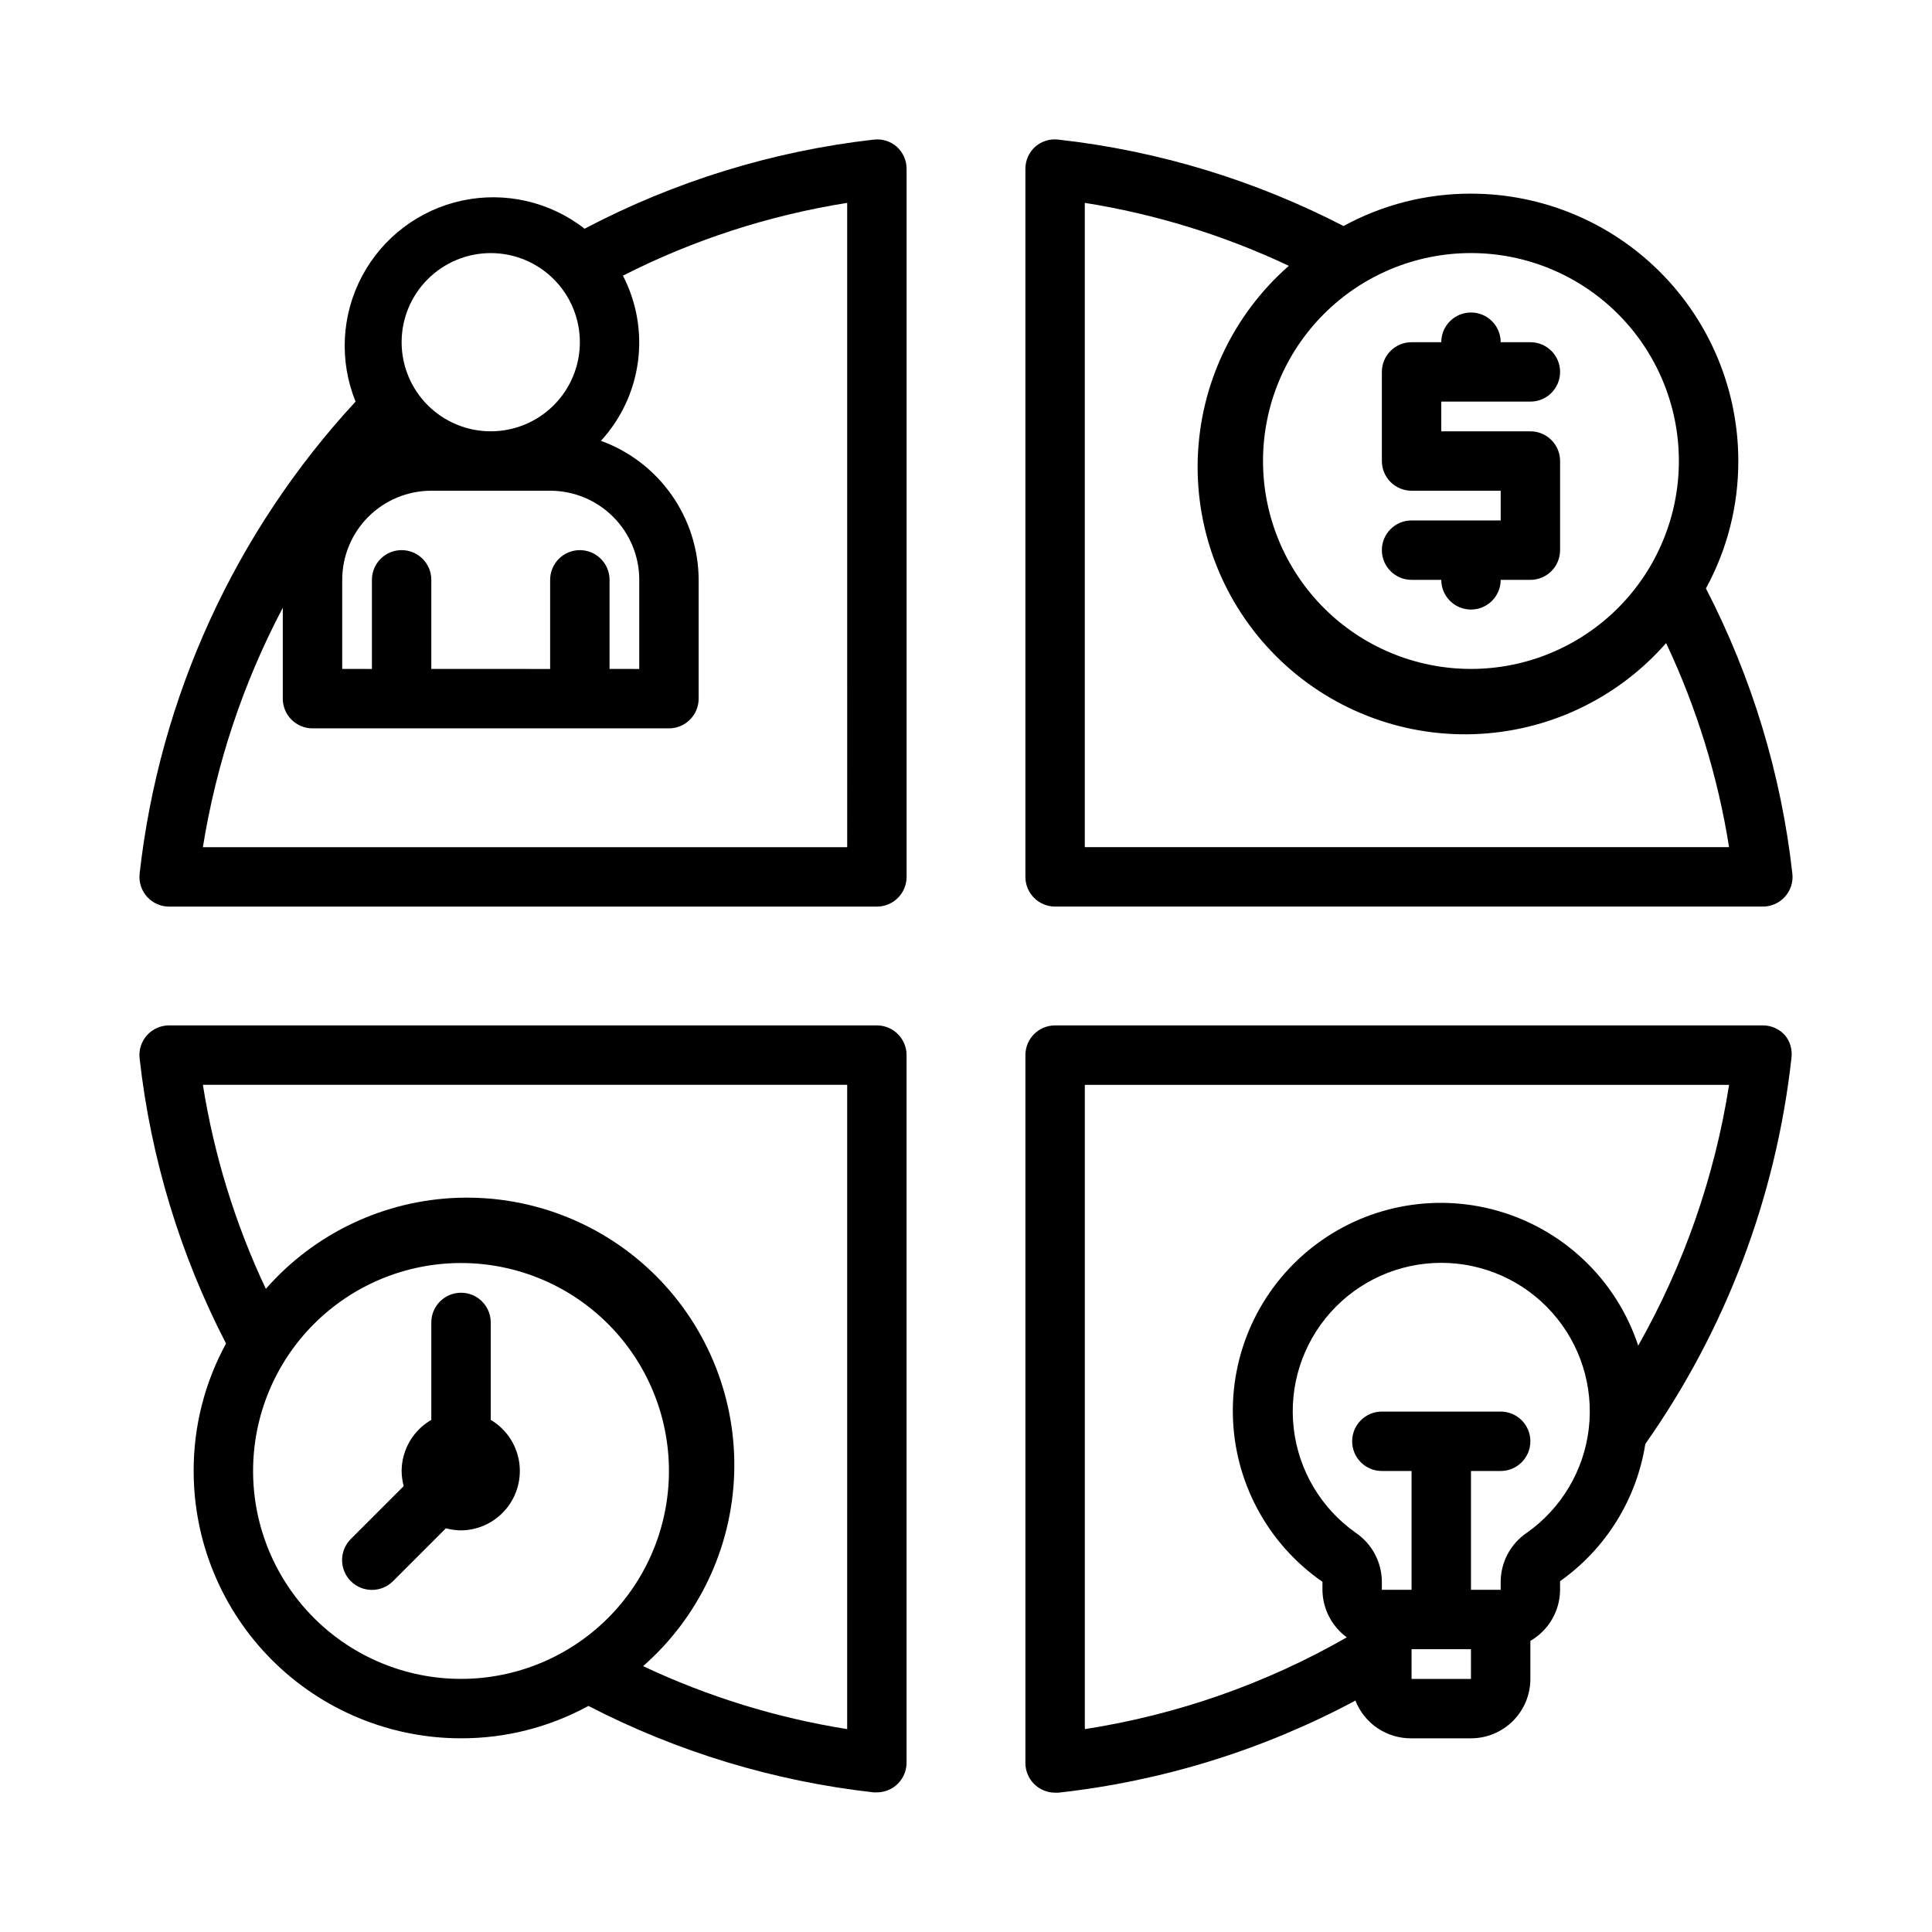
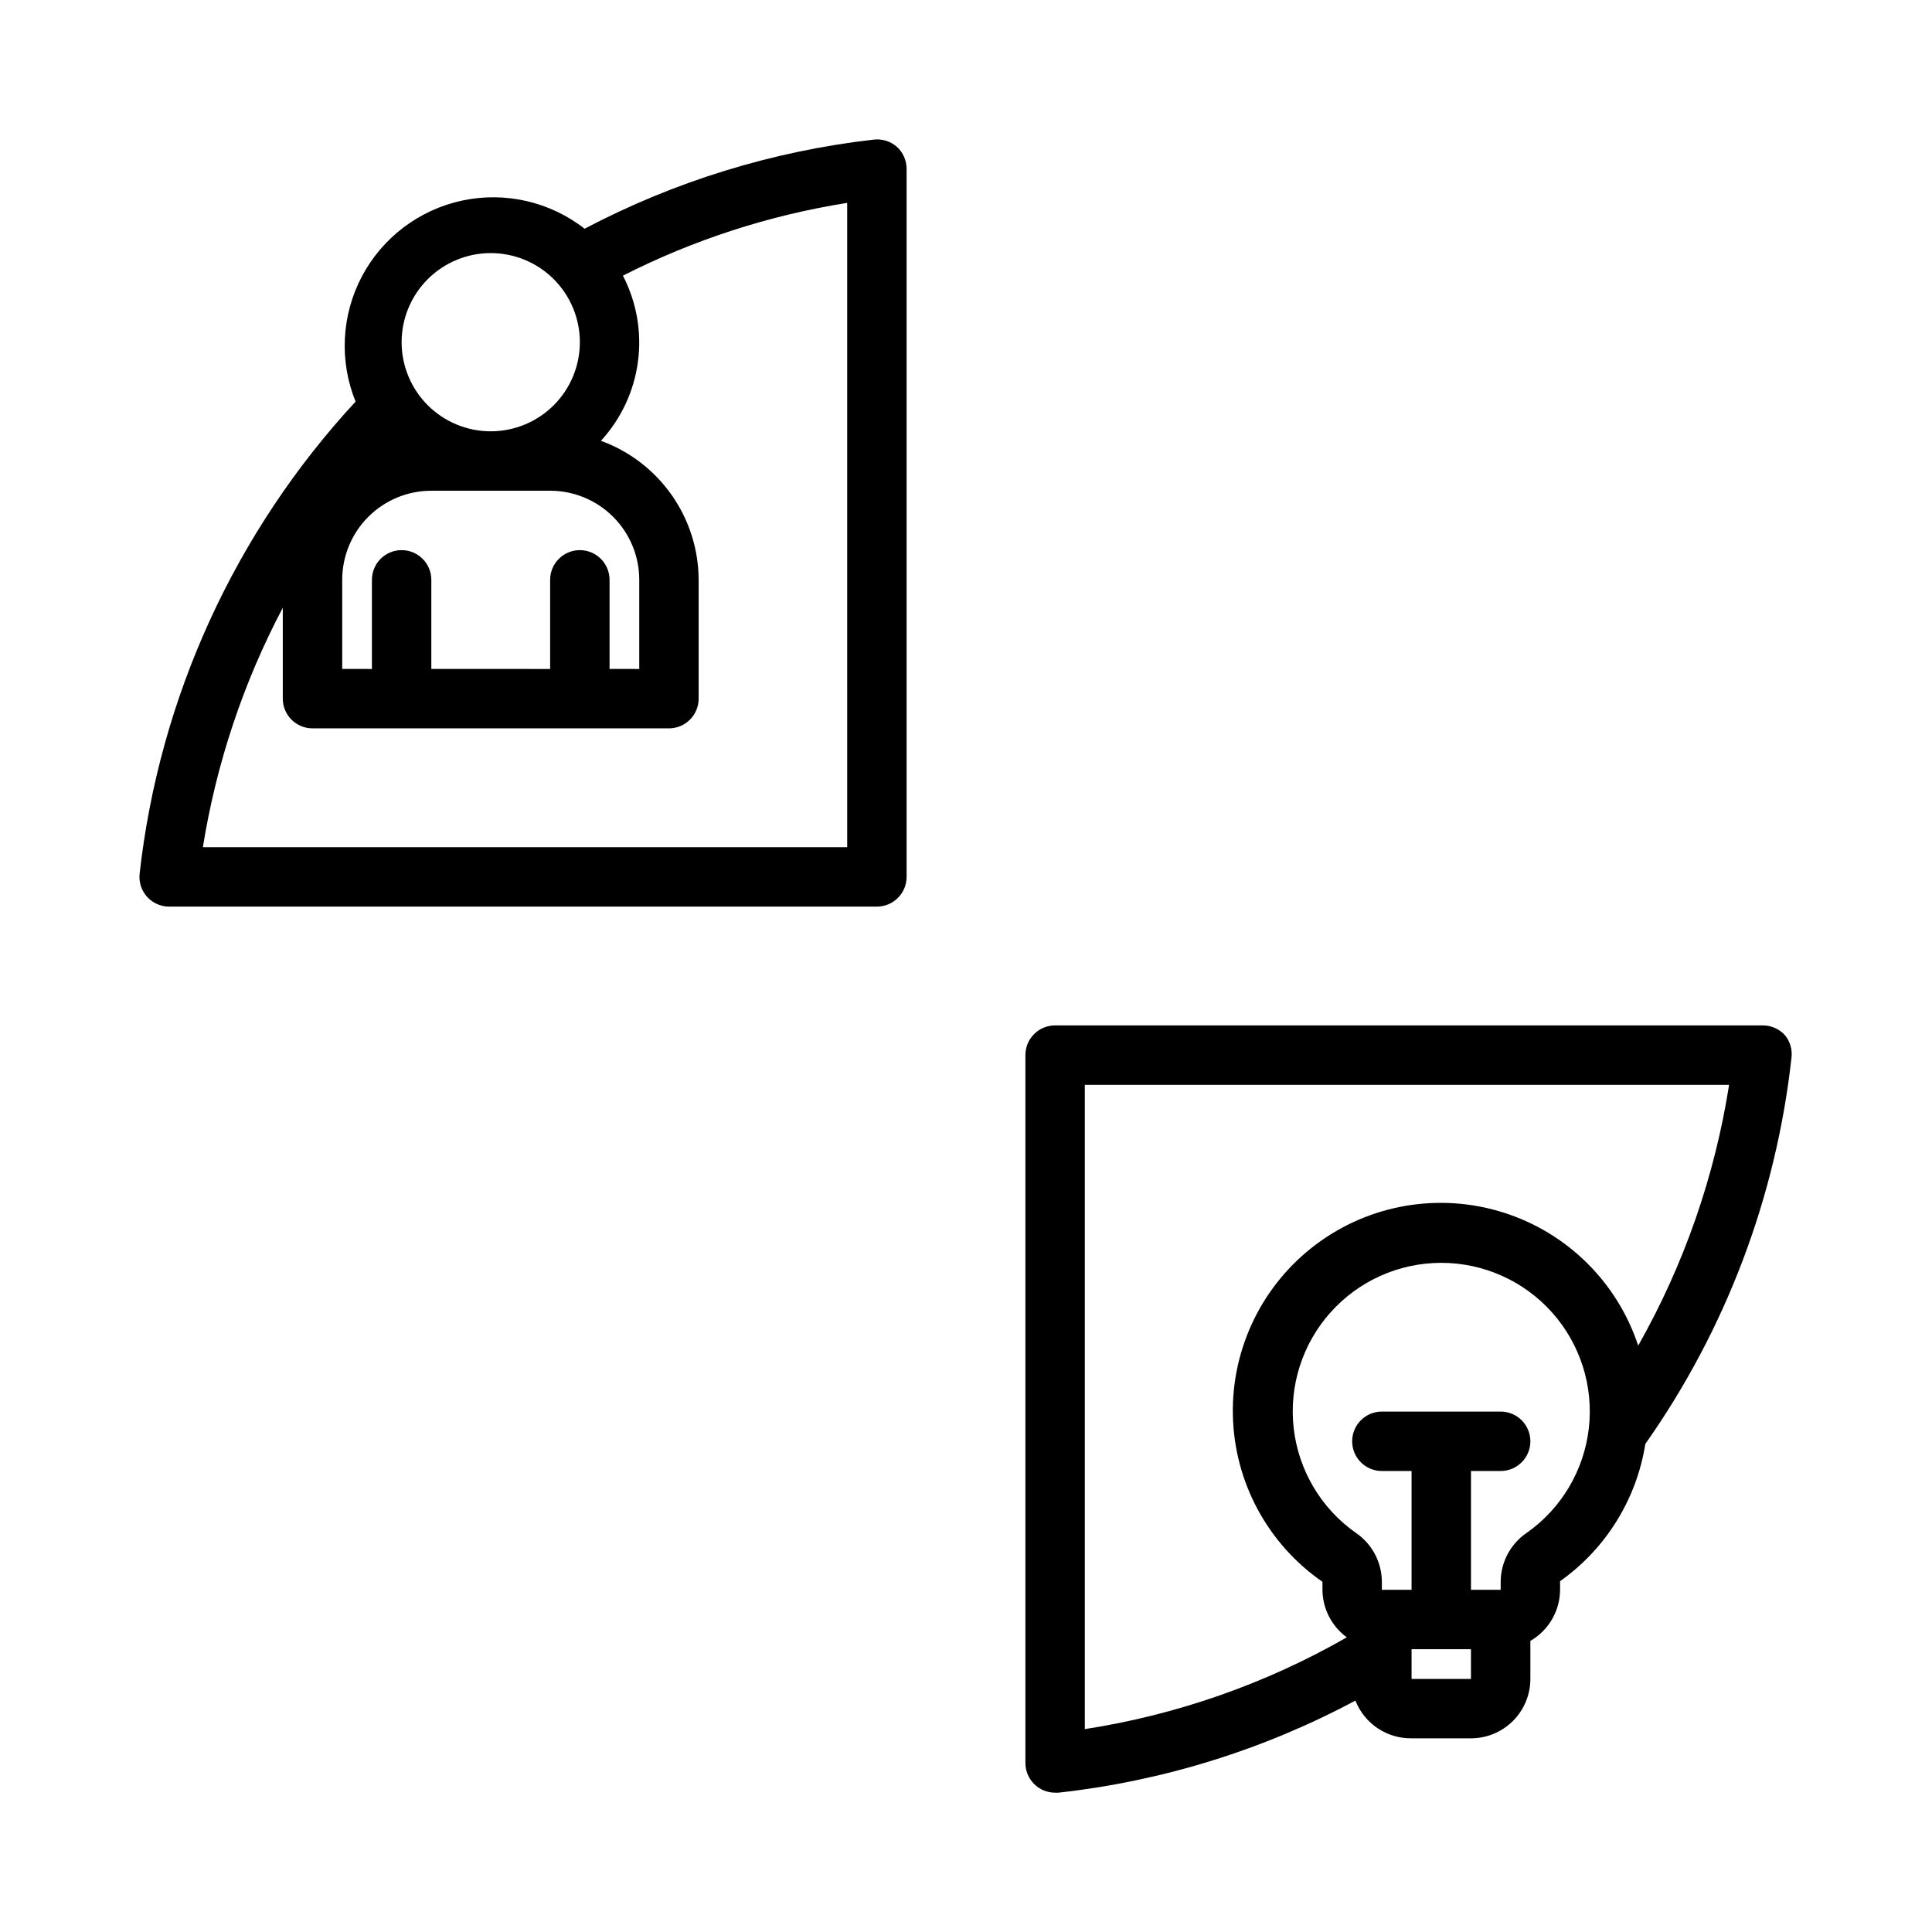
<svg xmlns="http://www.w3.org/2000/svg" fill="#000000" width="800px" height="800px" version="1.1" viewBox="144 144 512 512">
  <g>
-     <path d="m518.08 281.92c-4.348 0-7.871 3.523-7.871 7.871 0 4.348 3.523 7.875 7.871 7.875h7.871c0 4.348 3.527 7.871 7.875 7.871 4.348 0 7.871-3.523 7.871-7.871h7.871c2.09 0 4.09-0.832 5.566-2.309 1.477-1.477 2.305-3.477 2.305-5.566v-23.613c0-2.09-0.828-4.09-2.305-5.566-1.477-1.477-3.477-2.309-5.566-2.309h-23.617v-7.871h23.617c4.348 0 7.871-3.523 7.871-7.871s-3.523-7.871-7.871-7.871h-7.871c0-4.348-3.523-7.875-7.871-7.875-4.348 0-7.875 3.527-7.875 7.875h-7.871c-4.348 0-7.871 3.523-7.871 7.871v23.617c0 2.086 0.828 4.09 2.305 5.566 1.477 1.473 3.481 2.305 5.566 2.305h23.617v7.871z" />
-     <path d="m274.05 520.28v-25.82c0-4.348-3.523-7.871-7.871-7.871-4.348 0-7.875 3.523-7.875 7.871v25.82c-4.84 2.797-7.836 7.949-7.871 13.543 0.02 1.355 0.203 2.703 0.551 4.012l-14.012 14.012v0.004c-3.086 3.086-3.086 8.09 0 11.176 3.086 3.086 8.09 3.086 11.18 0l14.012-14.012c1.309 0.348 2.656 0.535 4.016 0.551 4.613-0.047 8.973-2.113 11.926-5.656 2.957-3.543 4.211-8.203 3.43-12.75s-3.516-8.523-7.484-10.879z" />
    <path d="m375.52 181c-26.773 3.055-52.746 11.062-76.594 23.613-9.176-7.16-21.047-9.891-32.43-7.465-11.379 2.43-21.102 9.77-26.559 20.051-5.453 10.277-6.078 22.445-1.707 33.23-31.93 34.523-51.984 78.355-57.227 125.09-0.25 2.234 0.465 4.469 1.969 6.141 1.488 1.648 3.602 2.594 5.824 2.598h187.59c2.086 0 4.09-0.828 5.566-2.305 1.477-1.477 2.305-3.481 2.305-5.566v-187.59c0.02-2.25-0.93-4.398-2.598-5.906-1.684-1.473-3.918-2.16-6.141-1.887zm-77.852 108.79c-4.348 0-7.875 3.527-7.875 7.875v23.617l-31.488-0.004v-23.613c0-4.348-3.523-7.875-7.871-7.875-4.348 0-7.871 3.527-7.871 7.875v23.617l-7.871-0.004v-23.613c0-6.266 2.488-12.273 6.914-16.699 4.43-4.43 10.438-6.918 16.699-6.918h31.488c6.266 0 12.27 2.488 16.699 6.918 4.43 4.426 6.918 10.434 6.918 16.699v23.617l-7.871-0.004v-23.613c0-2.09-0.832-4.094-2.305-5.566-1.477-1.477-3.481-2.309-5.566-2.309zm-23.617-78.719c6.262 0 12.27 2.488 16.699 6.918 4.43 4.426 6.918 10.434 6.918 16.699 0 6.262-2.488 12.27-6.918 16.699-4.43 4.426-10.438 6.914-16.699 6.914-6.266 0-12.27-2.488-16.699-6.914-4.43-4.43-6.918-10.438-6.918-16.699 0-6.266 2.488-12.273 6.918-16.699 4.43-4.43 10.434-6.918 16.699-6.918zm94.465 157.44h-170.75c3.555-22.164 10.707-43.598 21.176-63.449v24.086c0 2.09 0.828 4.094 2.305 5.566 1.477 1.477 3.481 2.309 5.566 2.309h94.465c2.09 0 4.09-0.832 5.566-2.309 1.477-1.473 2.305-3.477 2.305-5.566v-31.484c-0.027-8.055-2.527-15.906-7.16-22.492-4.629-6.59-11.168-11.598-18.738-14.352 5.344-5.816 8.77-13.137 9.812-20.965 1.043-7.832-0.348-15.789-3.984-22.805 18.68-9.492 38.734-16 59.434-19.285z" />
-     <path d="m423.61 384.25h187.59c2.223-0.004 4.34-0.949 5.828-2.598 1.5-1.672 2.219-3.906 1.969-6.141-2.957-26.379-10.719-51.992-22.91-75.57 5.66-10.355 8.609-21.973 8.582-33.77 0-18.793-7.465-36.812-20.75-50.098-13.289-13.289-31.309-20.754-50.098-20.754-11.801-0.027-23.418 2.922-33.773 8.582-23.578-12.191-49.191-19.953-75.57-22.906-2.223-0.273-4.457 0.414-6.141 1.887-1.668 1.508-2.613 3.656-2.598 5.906v187.59c0 2.086 0.828 4.09 2.305 5.566 1.477 1.477 3.481 2.305 5.566 2.305zm165.31-118.08c0 14.613-5.805 28.629-16.137 38.961-10.336 10.336-24.352 16.141-38.965 16.141-14.617 0-28.633-5.805-38.965-16.141-10.336-10.332-16.141-24.348-16.141-38.961 0-14.617 5.805-28.633 16.141-38.965 10.332-10.336 24.348-16.141 38.965-16.141 14.613 0 28.629 5.805 38.965 16.141 10.332 10.332 16.137 24.348 16.137 38.965zm-157.44-68.41c18.723 2.977 36.934 8.594 54.078 16.688-14.75 12.918-23.488 31.367-24.137 50.961-0.648 19.594 6.848 38.578 20.711 52.441s32.852 21.363 52.445 20.711c19.594-0.648 38.043-9.387 50.957-24.137 8.094 17.145 13.715 35.355 16.688 54.082h-170.74z" />
    <path d="m617.03 418.34c-1.488-1.648-3.606-2.594-5.828-2.598h-187.59c-4.348 0-7.871 3.523-7.871 7.871v187.59c0 2.09 0.828 4.094 2.305 5.566 1.477 1.477 3.481 2.309 5.566 2.309h0.867c27.555-3.047 54.273-11.332 78.719-24.406 1.172 2.984 3.219 5.539 5.879 7.324s5.797 2.719 9 2.676h15.746c4.176 0 8.18-1.66 11.133-4.613s4.609-6.957 4.609-11.133v-10.074c4.844-2.797 7.84-7.949 7.871-13.539v-2.285c12.125-8.582 20.273-21.695 22.594-36.367 21.336-30.301 34.66-65.504 38.73-102.34 0.27-2.148-0.355-4.312-1.73-5.984zm-98.953 170.59v-7.871h15.742v7.871zm30.543-38.73c-4.312 2.918-6.906 7.781-6.926 12.992v2.125h-7.871v-31.488h7.871c4.348 0 7.871-3.527 7.871-7.875 0-4.348-3.523-7.871-7.871-7.871h-31.488c-4.348 0-7.871 3.523-7.871 7.871 0 4.348 3.523 7.875 7.871 7.875h7.871v31.488h-7.871v-2.125c-0.02-5.211-2.613-10.074-6.926-12.992-9.176-6.461-15.152-16.535-16.434-27.68-1.281-11.148 2.258-22.312 9.727-30.688 7.469-8.379 18.156-13.168 29.375-13.168 11.223 0 21.91 4.789 29.379 13.168 7.469 8.375 11.008 19.539 9.727 30.688-1.281 11.145-7.258 21.219-16.434 27.68zm29.52-49.594c-5.555-16.836-18.871-29.969-35.781-35.293-16.91-5.324-35.352-2.188-49.551 8.434-14.195 10.617-22.418 27.418-22.09 45.145 0.328 17.727 9.164 34.211 23.742 44.301v2.125c0.039 4.981 2.434 9.652 6.457 12.594-21.461 12.293-44.992 20.535-69.43 24.324v-170.74h170.74c-3.812 24.297-11.973 47.711-24.09 69.113z" />
-     <path d="m376.38 415.74h-187.59c-2.223 0.004-4.336 0.949-5.824 2.598-1.504 1.672-2.219 3.906-1.969 6.141 2.953 26.379 10.715 51.992 22.906 75.57-5.66 10.355-8.609 21.973-8.582 33.773 0 18.789 7.465 36.809 20.754 50.098 13.285 13.285 31.305 20.75 50.098 20.75 11.797 0.027 23.414-2.922 33.77-8.582 23.578 12.191 49.191 19.953 75.57 22.91h0.867c2.086 0 4.09-0.832 5.566-2.309 1.477-1.477 2.305-3.477 2.305-5.566v-187.51c0-2.086-0.828-4.09-2.305-5.566-1.477-1.477-3.481-2.305-5.566-2.305zm-165.31 118.08c0-14.617 5.805-28.633 16.141-38.965 10.332-10.336 24.348-16.141 38.965-16.141 14.613 0 28.629 5.805 38.961 16.141 10.336 10.332 16.141 24.348 16.141 38.965 0 14.613-5.805 28.629-16.141 38.965-10.332 10.332-24.348 16.137-38.961 16.137-14.617 0-28.633-5.805-38.965-16.137-10.336-10.336-16.141-24.352-16.141-38.965zm157.44 68.406c-18.727-2.973-36.938-8.594-54.082-16.688 14.75-12.914 23.488-31.363 24.137-50.957 0.652-19.594-6.848-38.582-20.711-52.445s-32.848-21.359-52.441-20.711c-19.594 0.648-38.043 9.387-50.961 24.137-8.094-17.145-13.711-35.355-16.688-54.078h170.75z" />
  </g>
</svg>